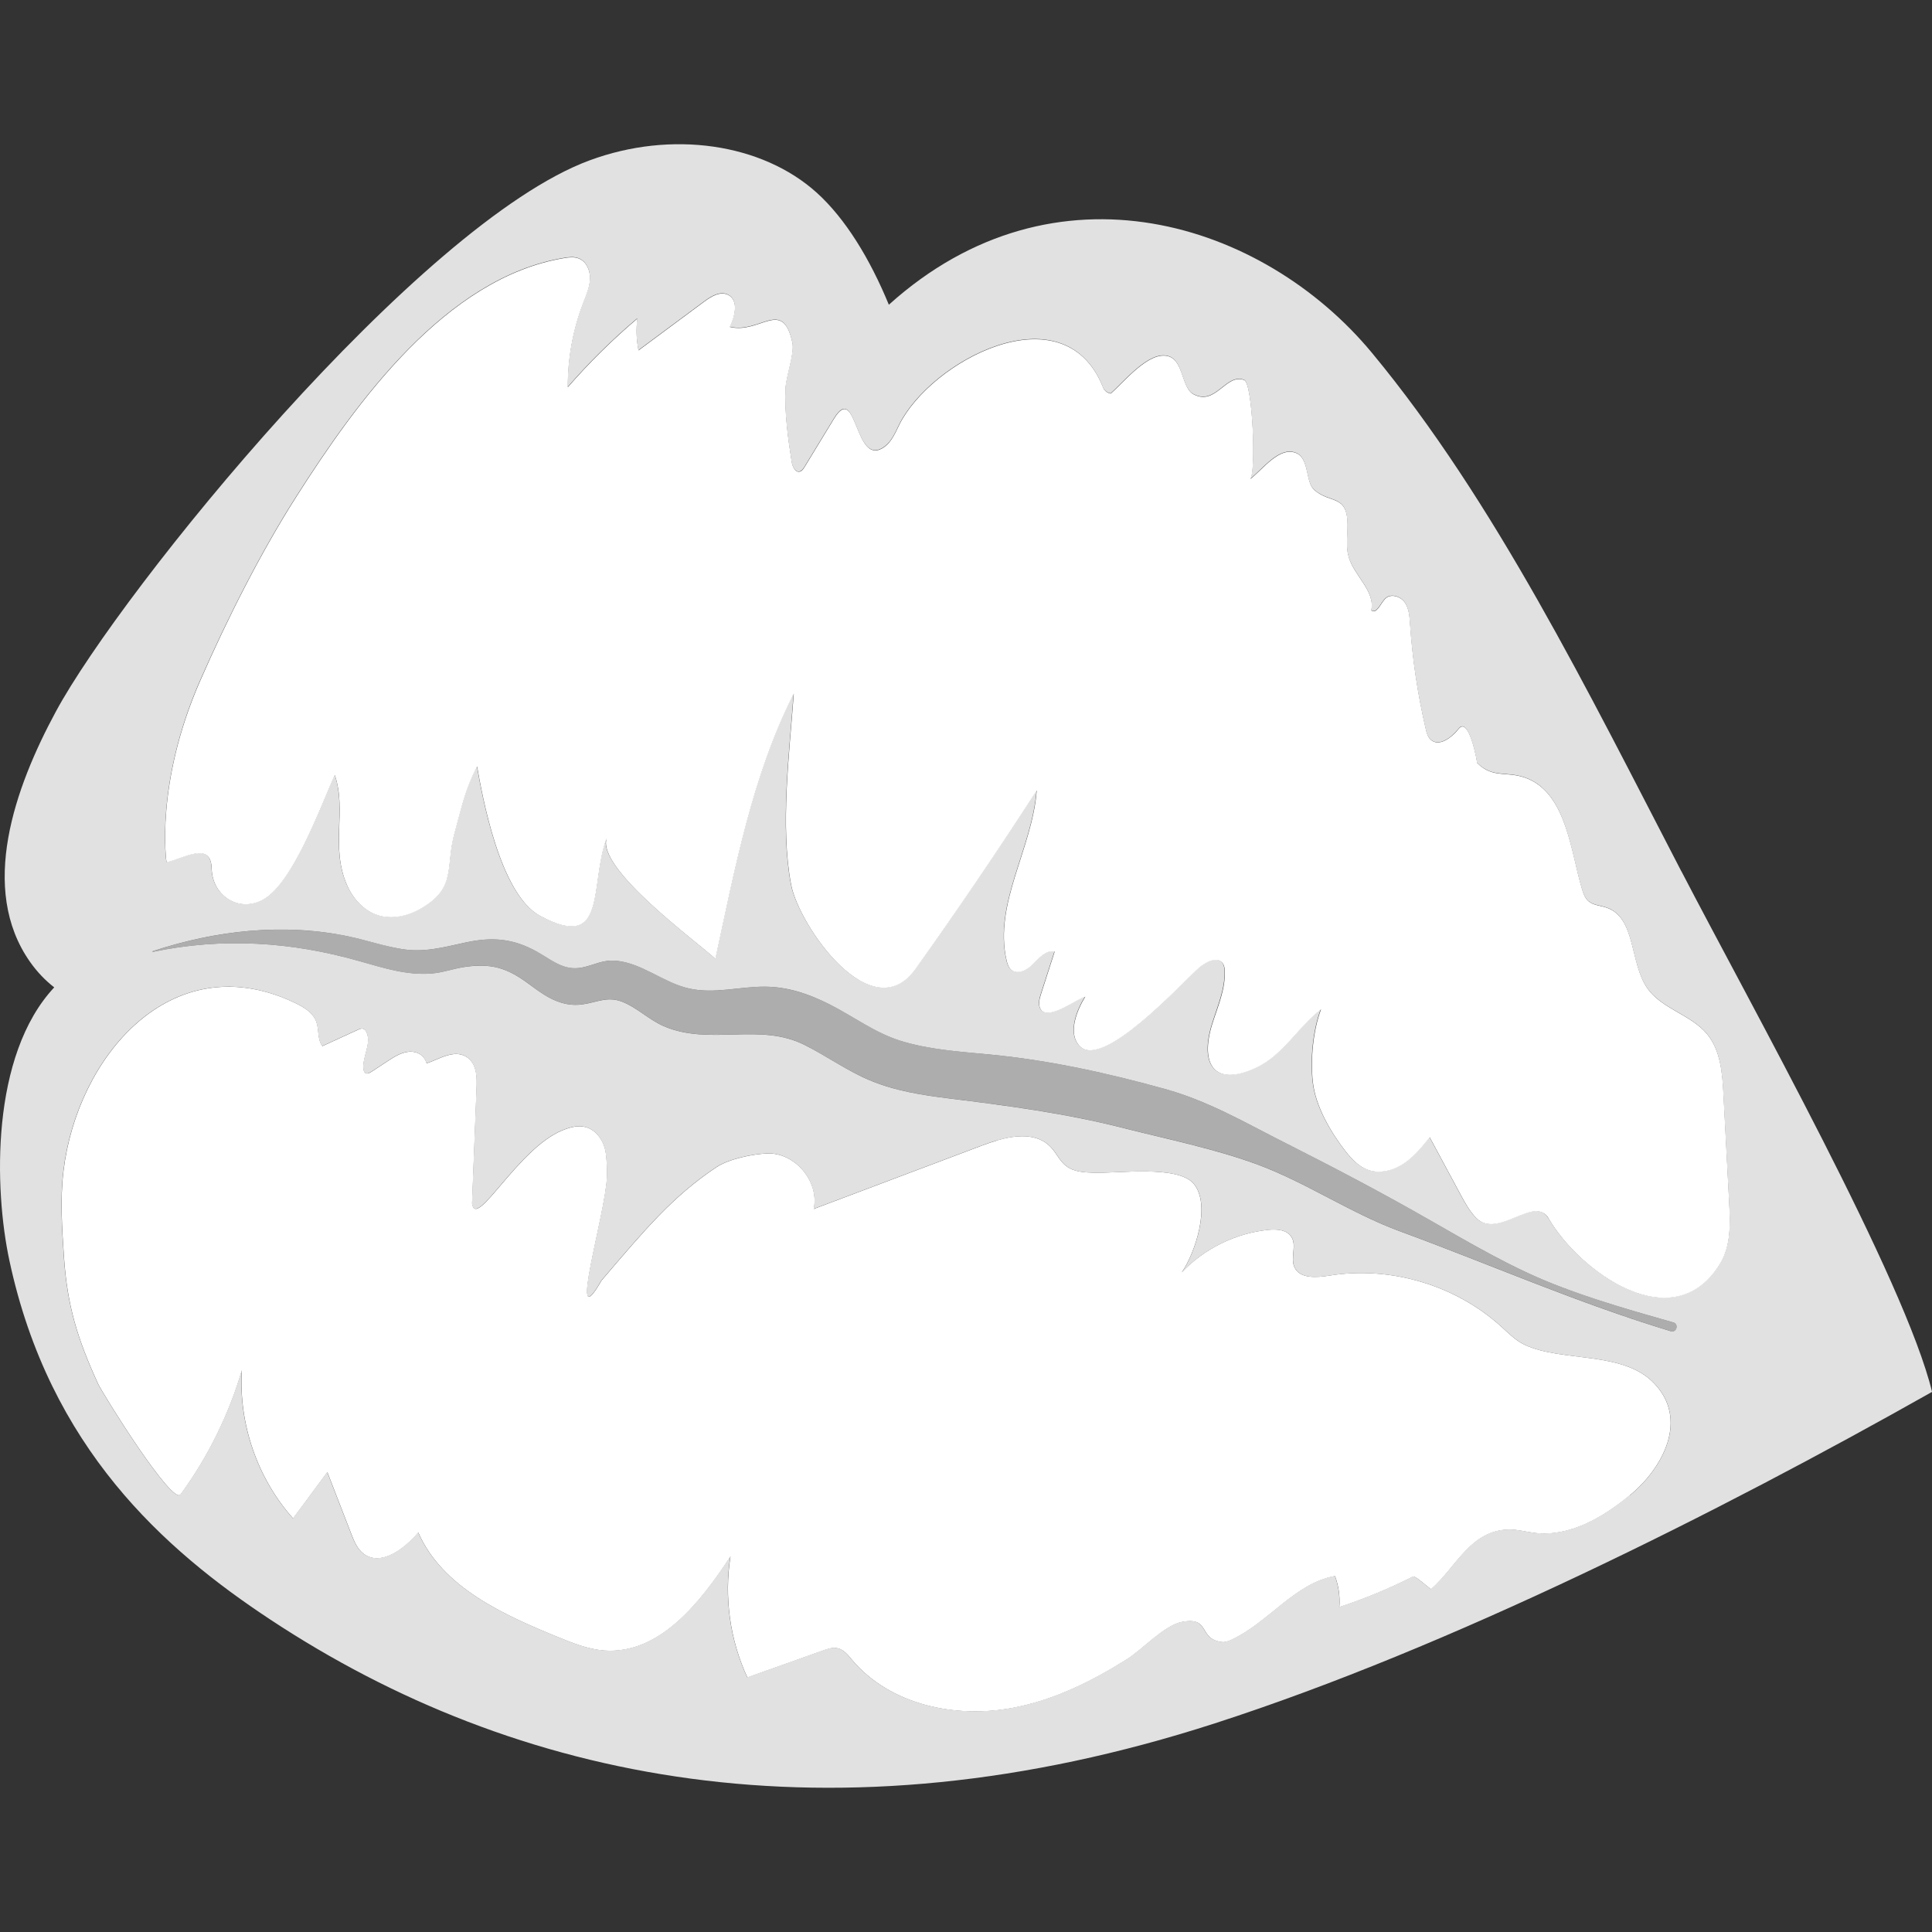
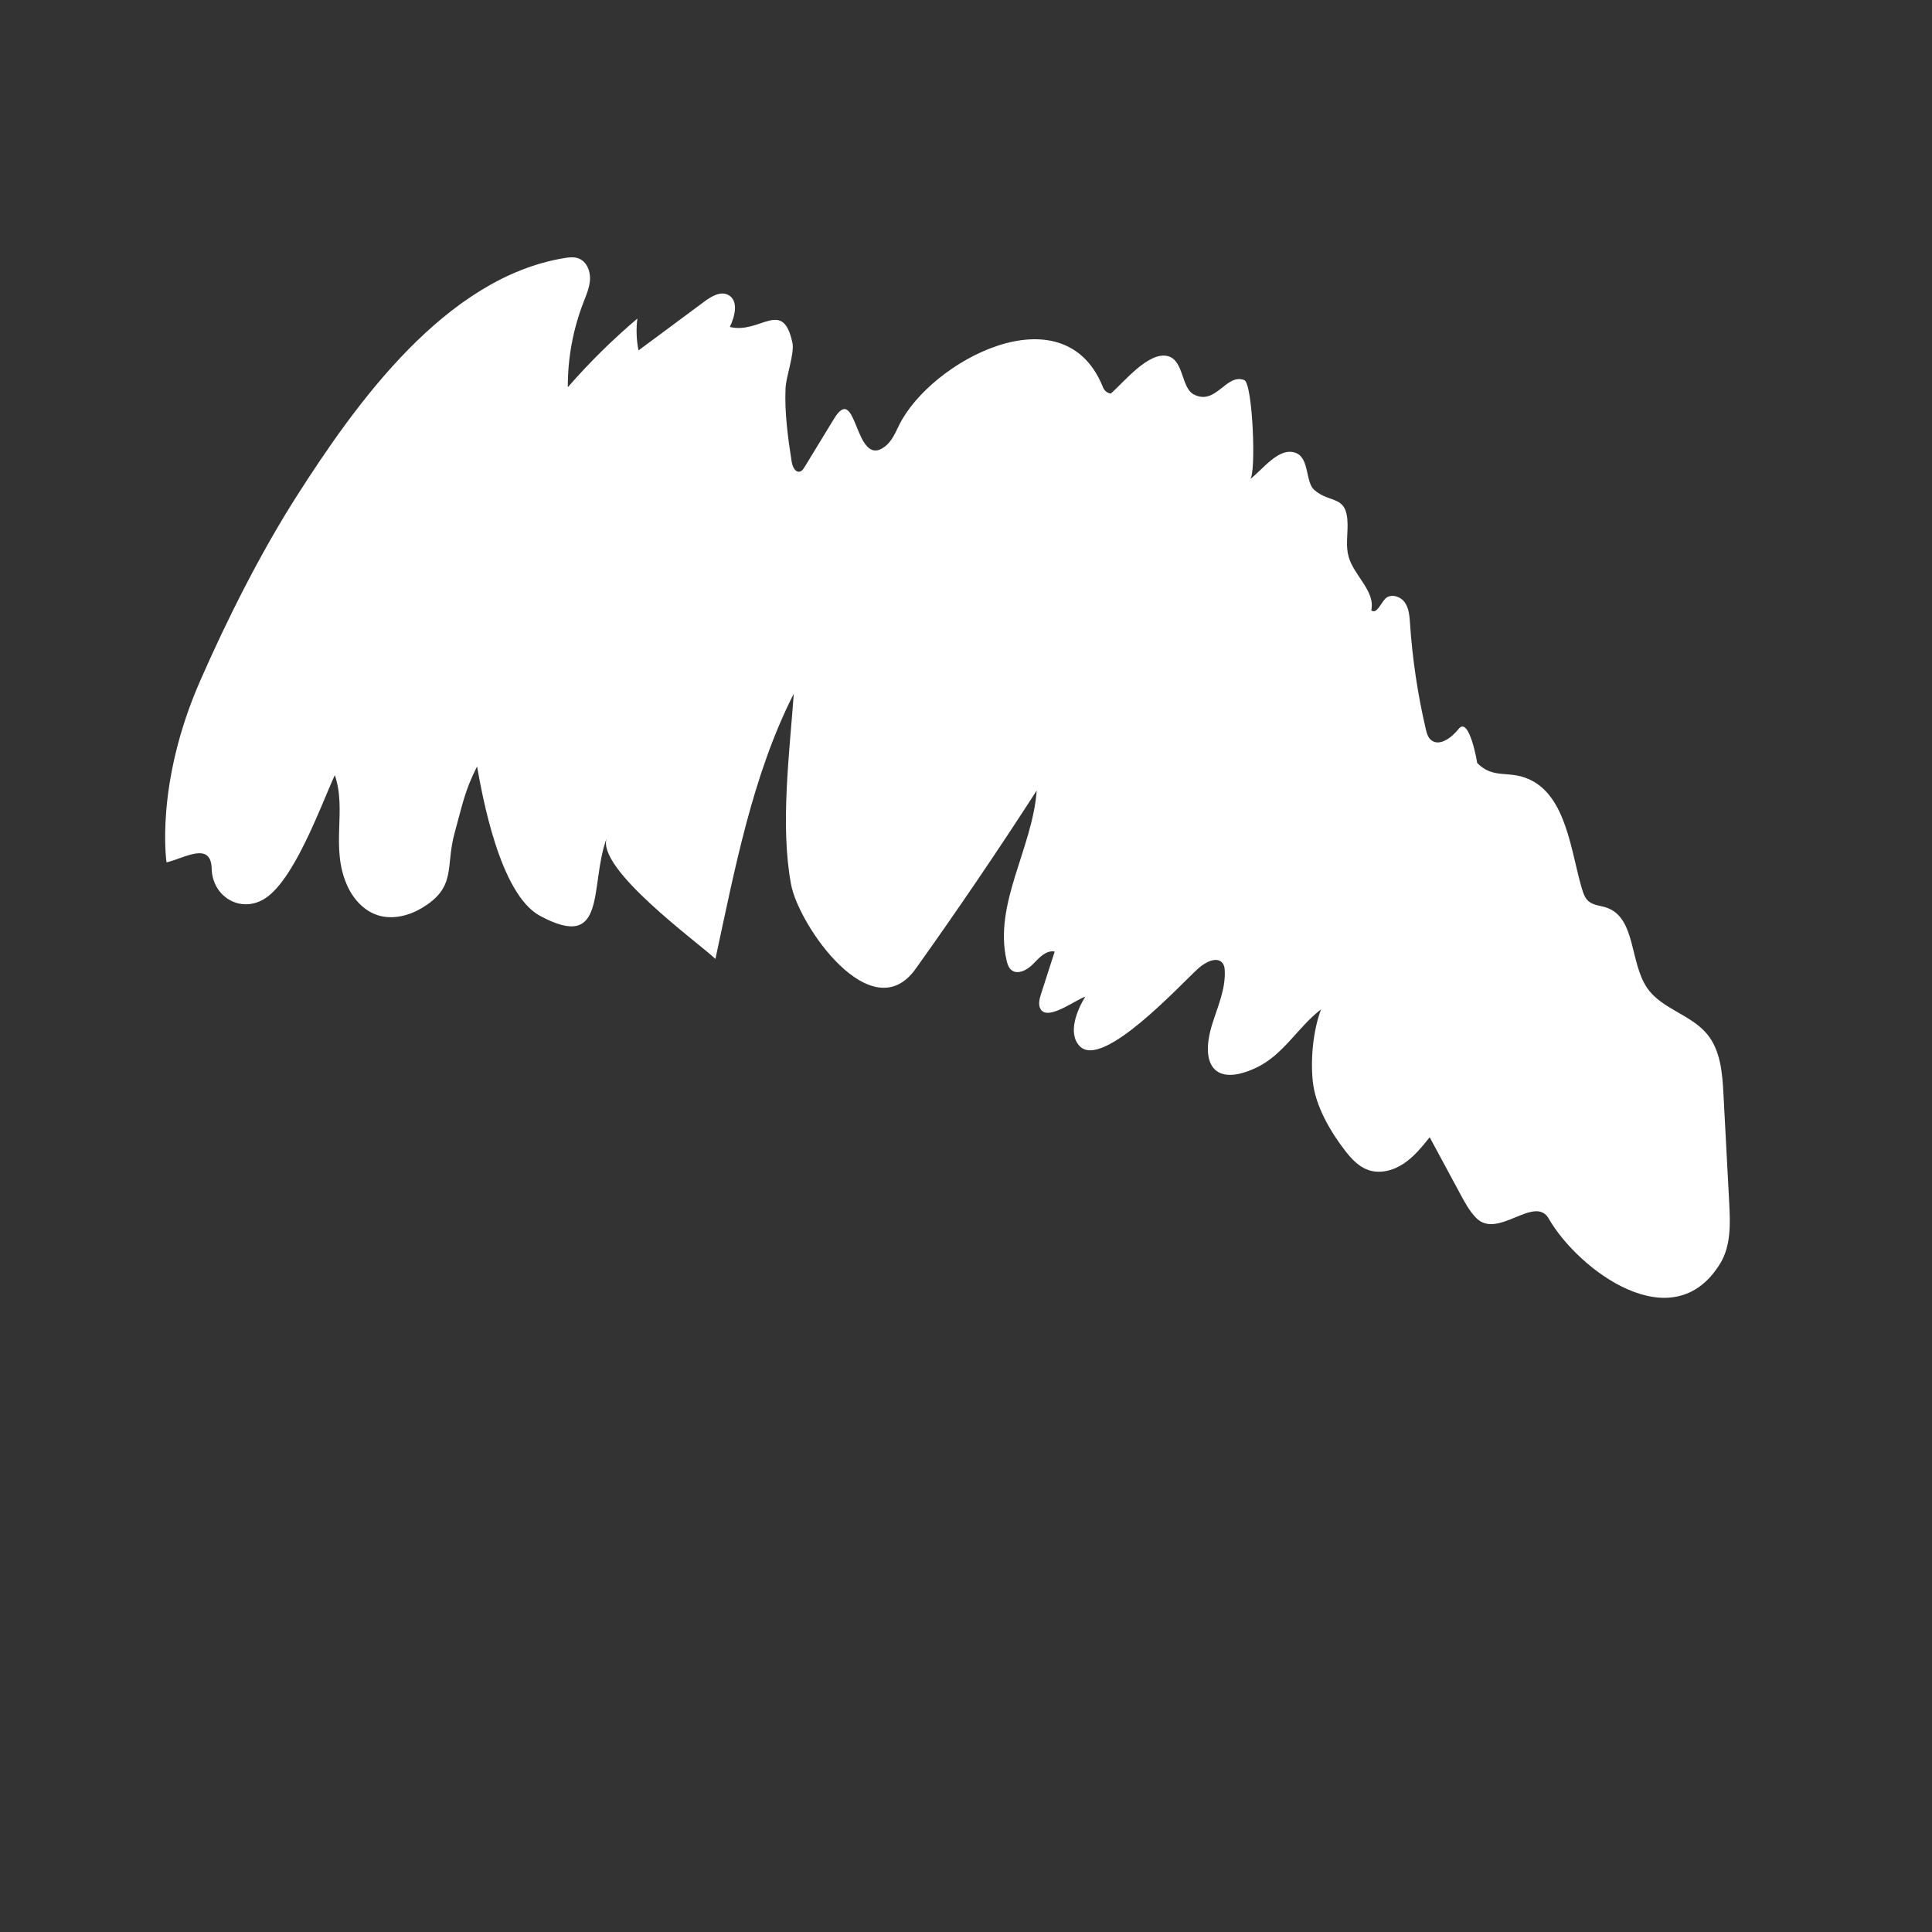
<svg xmlns="http://www.w3.org/2000/svg" viewBox="0 0 300 300">
  <rect x="0" y="0" width="300" height="300" fill="#333333" stroke="none" />
  <g fill="#fff">
    <path d="m 240.46 189.19 c 4.62 8.03 19.32 19.05 26.66 6.99 1.68 -2.76 1.56 -6.2 1.39 -9.43 l -.89 -16.82 c -.17 -3.27 -.44 -6.79 -2.52 -9.33 -2.5 -3.05 -7.06 -3.92 -9.31 -7.16 -2.76 -3.98 -1.74 -10.92 -6.32 -12.5 -.96 -.33 -2.08 -.35 -2.84 -1.03 -.55 -.49 -.79 -1.24 -1 -1.95 -1.68 -5.57 -2.35 -14.38 -8.25 -16.98 -3.21 -1.41 -5.45 .06 -8.01 -2.51 .05 .05 -1.23 -7.36 -2.87 -5.29 -1.09 1.38 -3.07 2.86 -4.35 1.67 -.45 -.42 -.62 -1.06 -.76 -1.66 -1.25 -5.37 -2.07 -10.84 -2.44 -16.35 -.08 -1.16 -.16 -2.39 -.84 -3.33 s -2.2 -1.37 -3.01 -.54 c -.74 .76 -1.32 2.44 -2.17 1.81 .65 -3.01 -2.67 -5.35 -3.51 -8.31 -.47 -1.63 -.15 -3.36 -.17 -5.05 -.06 -4.71 -2.68 -3.13 -5.19 -5.36 -1.36 -1.21 -.73 -4.89 -2.82 -5.72 -2.62 -1.04 -5.17 2.59 -7.13 4.07 .98 -.74 .42 -14.88 -.9 -15.39 -2.85 -1.1 -4.41 4.06 -7.87 2.21 -1.9 -1.02 -1.53 -5.18 -3.89 -5.9 -3.03 -.92 -6.96 4.07 -8.98 5.79 -.65 -.13 -1.07 -.53 -1.28 -1.19 -6.17 -14.87 -26.67 -3.82 -31.56 6.05 -.6 1.22 -1.15 2.55 -2.23 3.37 -4.76 3.58 -4.26 -10.28 -7.9 -4.32 l -4.57 7.5 c -.18 .29 -.39 .61 -.73 .7 -.71 .18 -1.14 -.76 -1.26 -1.48 -.59 -3.73 -1.13 -7.69 -.96 -11.47 .08 -1.87 1.43 -5.4 1.06 -7.09 -1.51 -6.95 -4.99 -1.27 -9.71 -2.42 .8 -1.65 1.39 -4.09 -.23 -4.96 -1.2 -.65 -2.63 .2 -3.72 1.01 l -10.23 7.59 c -.33 -1.62 -.39 -3.3 -.18 -4.94 -3.86 3.27 -7.48 6.84 -10.8 10.66 -.02 -4.49 .8 -8.97 2.42 -13.16 .46 -1.19 .99 -2.39 1.03 -3.67 s -.55 -2.68 -1.73 -3.15 c -.72 -.29 -1.54 -.2 -2.3 -.07 -18.35 3.05 -32.2 22.34 -41.58 37.06 -5.57 8.74 -10.76 19.07 -14.92 28.56 -7.08 16.12 -5.23 28.21 -5.23 28.21 2.75 -.64 6.91 -3.34 7.01 .99 v .02 c .12 4.24 4.3 6.84 7.99 4.77 2.33 -1.31 4.53 -4.86 6.43 -8.7 1.96 -3.95 3.59 -8.21 4.7 -10.63 1.88 5.5 -.7 11.14 1.88 17.05 .92 2.12 2.6 4.01 4.8 4.71 2.24 .71 4.74 .11 6.77 -1.09 5.56 -3.27 3.67 -6.42 5.17 -11.76 1.17 -4.17 1.5 -6.38 3.47 -10.26 .77 4.29 3.46 19.79 9.77 23.2 10.6 5.72 7.62 -4.84 10.38 -12.13 -1.79 4.75 14.19 16.29 16.86 18.82 2.99 -13.84 5.75 -28.58 12.17 -41.19 -.67 9.21 -2.13 20.57 -.42 29.64 1.2 6.39 12.52 22.65 19.34 13.09 6.48 -9.08 12.75 -18.31 18.8 -27.69 -.66 9 -6.71 17.59 -4.68 26.38 .12 .54 .3 1.1 .71 1.46 1 .87 2.55 .01 3.46 -.95 .92 -.96 2 -2.14 3.3 -1.88 l -2.12 6.59 c -.26 .81 -.5 1.75 -.01 2.44 1.2 1.7 5.51 -1.63 6.88 -2.02 -1.24 1.98 -2.82 5.7 -.84 7.7 3.58 3.62 15.67 -9.66 18.44 -12.14 1.09 -.98 2.98 -1.91 3.78 -.69 .22 .33 .27 .74 .28 1.14 .12 2.82 -1.08 5.5 -1.93 8.19 -1.98 6.3 .3 9.87 6.78 6.84 4.26 -1.99 6.48 -6.3 10.1 -9.08 -1.23 3.27 -1.65 7.71 -1.28 11.21 .4 3.81 2.77 7.86 5.08 10.82 .96 1.23 2.09 2.43 3.57 2.93 1.82 .62 3.87 .06 5.47 -1.01 s 2.83 -2.59 4.03 -4.09 l 4.78 8.87 c .7 1.3 1.41 2.61 2.44 3.66 3.34 3.42 9.09 -3.69 11.28 .12 z" />
-     <path d="m 154.73 177.1 c 3.02 -.88 6.29 -1.18 8.38 .97 .91 .93 1.43 2.22 2.46 3 1.16 .89 2.72 .98 4.18 1.03 3.71 .14 13.11 -1.24 15.6 1.71 2.76 3.27 .19 10.84 -1.85 13.76 3.51 -3.69 8.36 -6.08 13.43 -6.6 1.33 -.14 2.93 -.02 3.62 1.13 .82 1.35 -.21 3.2 .44 4.65 .82 1.84 3.45 1.64 5.44 1.32 9.44 -1.52 19.51 1.45 26.61 7.86 1.2 1.08 2.35 2.28 3.82 2.94 5.84 2.65 15.03 .9 19.88 5.82 5.62 5.69 1.42 13.34 -3.67 17.5 -4.2 3.44 -9.32 6.48 -14.71 5.85 -1.31 -.15 -2.61 -.53 -3.93 -.53 -6.09 .01 -8.31 5.87 -12.23 9.27 -.31 -.2 -2.47 -2.14 -2.78 -1.98 -3.69 1.87 -7.52 3.46 -11.45 4.74 .13 -1.63 -.1 -3.28 -.67 -4.81 -6.24 1.1 -10.31 7.2 -16.05 9.88 -.49 .23 -1.03 .44 -1.57 .36 -3.7 -.5 -1.65 -4.03 -6.26 -3.09 -2.63 .53 -6.06 4.26 -8.36 5.72 -5.46 3.44 -11.32 6.36 -17.7 7.58 -8.97 1.72 -19.17 -.44 -25.05 -7.43 -.62 -.74 -1.26 -1.57 -2.2 -1.8 -.78 -.19 -1.58 .08 -2.34 .35 l -11.72 4.17 c -2.7 -5.82 -3.62 -12.45 -2.62 -18.79 -4.7 7.19 -11.07 15.26 -19.63 14.61 -2.52 -.19 -4.9 -1.16 -7.23 -2.11 -8.56 -3.5 -17.9 -7.74 -21.62 -16.21 -2.19 2.56 -5.83 5.33 -8.51 3.28 -.97 -.74 -1.46 -1.94 -1.9 -3.09 l -3.71 -9.57 -5.32 7.19 c -5.54 -6.22 -8.47 -14.7 -7.95 -23.02 -2.03 6.92 -5.27 13.48 -9.52 19.3 -1.28 1.75 -12.12 -15.69 -12.82 -17.21 -3.19 -6.98 -4.77 -12.06 -5.29 -19.72 -.3 -4.43 -.6 -8.89 -.07 -13.3 2.11 -17.62 16.57 -34.89 35.37 -26.37 1.59 .72 3.34 1.61 3.91 3.26 .42 1.22 .13 2.71 .92 3.72 l 5.56 -2.55 c .24 -.11 .51 -.22 .77 -.15 .24 .07 .4 .29 .5 .51 .87 1.76 -.65 3.81 -.45 5.75 .03 .23 .09 .49 .29 .62 .29 .19 .67 -.01 .96 -.2 l 2.48 -1.63 c .96 -.63 1.97 -1.28 3.11 -1.45 1.36 -.2 2.59 .44 2.96 1.78 1.98 -.64 4.65 -2.52 6.65 -.65 1.15 1.08 1.17 2.87 1.11 4.44 l -.7 17.95 c .58 4.23 7.04 -8.45 13.98 -11.32 1.14 -.47 2.4 -.84 3.6 -.54 1.77 .44 2.94 2.25 3.19 4.06 .16 1.19 .21 2.39 .18 3.61 -.14 5.55 -6.29 25.66 -.86 16.19 6.78 -7.95 11.06 -13.08 17.86 -17.62 1.9 -1.27 5.66 -2.06 7.94 -2.13 4.3 -.14 8.08 4.42 7.16 8.62 l 26.22 -9.88 c .7 -.26 1.44 -.52 2.19 -.74 z" />
-     <path d="m 23.75 147.8 c 10.79 -2.26 21.56 -1.57 32.13 1.46 3.65 1.05 7.22 2.19 11.06 1.91 1.86 -.13 3.61 -.82 5.44 -1.07 4.58 -.61 6.89 .53 10.36 3.13 2.31 1.74 4.68 3.13 7.68 2.72 2.19 -.3 3.85 -1.29 6.11 -.44 2.33 .87 4.22 2.83 6.53 3.82 7.22 3.11 14.92 -.65 21.97 2.96 3.38 1.73 6.49 3.95 10 5.43 3.92 1.66 8.18 2.32 12.39 2.84 9.16 1.13 18.01 2.3 26.99 4.58 6.8 1.73 14.2 3.21 20.77 5.64 7.69 2.84 14.54 7.59 22.22 10.41 14.07 5.17 27.7 11.17 42.08 15.52 .87 .26 1.25 -1.11 .37 -1.36 -6.11 -1.74 -12.23 -3.49 -18.15 -5.78 -6.89 -2.67 -13.33 -6.48 -19.73 -10.15 -7.4 -4.23 -14.83 -8.14 -22.46 -11.99 -6.28 -3.16 -11.85 -6.46 -18.7 -8.36 -8.96 -2.49 -18.08 -4.48 -27.34 -5.35 -4.47 -.42 -9.03 -.74 -13.35 -2.02 -4.13 -1.23 -7.54 -3.86 -11.35 -5.77 -3.16 -1.58 -6.45 -2.7 -10.01 -2.72 -3.93 -.02 -7.85 1.18 -11.76 .28 -3.96 -.91 -7.29 -3.96 -11.38 -4.31 -2.02 -.17 -3.27 .66 -5.19 1.05 -2.82 .57 -4.66 -1.11 -6.97 -2.41 -3.74 -2.11 -7 -2.37 -11.2 -1.46 -3.38 .73 -6.39 1.59 -9.91 1 -2.74 -.46 -5.4 -1.36 -8.11 -1.93 -10.14 -2.15 -20.74 -.96 -30.51 2.27 -.06 .02 -.04 .11 .03 .1 z" opacity=".6" />
-     <path d="m 261.08 135.3 c -14.44 -27.83 -28.96 -57.49 -48.07 -80.54 -16.84 -20.3 -49.18 -30.7 -74.99 -7.44 -2.95 -7.17 -6.77 -13.4 -11.2 -17.4 -8.48 -7.65 -22.52 -9.74 -35.29 -5.01 -26.53 9.82 -72.67 66.72 -82.85 85.57 -6.39 11.82 -11.99 27.52 -4.03 38.86 1.12 1.6 2.39 2.9 3.77 3.98 -9.9 10.59 -9.34 31.32 -6.96 42.42 6.23 29.12 24.07 44.89 40.52 55.75 38.08 25.15 87.15 35.34 146.66 16.11 36.47 -11.78 78 -32.63 111.37 -51.47 -4.21 -17.35 -28.1 -59.98 -38.92 -80.83 z m -8.03 96.87 c -4.2 3.44 -9.32 6.48 -14.71 5.85 -1.31 -.15 -2.61 -.53 -3.93 -.53 -6.09 .01 -8.31 5.87 -12.23 9.27 -.31 -.2 -2.47 -2.14 -2.78 -1.98 -3.69 1.87 -7.52 3.46 -11.45 4.74 .13 -1.63 -.1 -3.28 -.67 -4.81 -6.24 1.1 -10.31 7.2 -16.05 9.88 -.49 .23 -1.03 .44 -1.57 .36 -3.7 -.5 -1.65 -4.03 -6.26 -3.09 -2.63 .53 -6.06 4.26 -8.36 5.72 -5.46 3.44 -11.32 6.36 -17.7 7.58 -8.97 1.72 -19.17 -.44 -25.05 -7.43 -.62 -.74 -1.26 -1.57 -2.2 -1.8 -.78 -.19 -1.58 .08 -2.34 .35 -3.91 1.39 -7.82 2.78 -11.72 4.17 -2.7 -5.82 -3.62 -12.45 -2.62 -18.79 -4.7 7.19 -11.07 15.26 -19.63 14.61 -2.52 -.19 -4.9 -1.16 -7.23 -2.11 -8.56 -3.5 -17.9 -7.74 -21.62 -16.21 -2.19 2.56 -5.83 5.33 -8.51 3.28 -.97 -.74 -1.46 -1.94 -1.9 -3.08 -1.24 -3.19 -2.47 -6.38 -3.71 -9.57 -1.77 2.4 -3.55 4.79 -5.32 7.19 -5.54 -6.22 -8.47 -14.7 -7.95 -23.02 -2.03 6.92 -5.27 13.48 -9.52 19.3 -1.28 1.75 -12.12 -15.69 -12.82 -17.21 -3.19 -6.98 -4.77 -12.06 -5.29 -19.72 -.3 -4.43 -.6 -8.89 -.07 -13.3 2.11 -17.62 16.57 -34.89 35.37 -26.37 1.59 .72 3.34 1.61 3.91 3.26 .42 1.22 .13 2.7 .92 3.72 1.85 -.85 3.71 -1.7 5.56 -2.55 .24 -.11 .51 -.22 .77 -.15 .23 .07 .4 .29 .5 .51 .87 1.76 -.65 3.81 -.45 5.75 .03 .23 .09 .49 .29 .62 .29 .19 .67 -.01 .96 -.2 .83 -.54 1.65 -1.09 2.48 -1.63 .96 -.63 1.97 -1.28 3.11 -1.45 1.36 -.2 2.59 .44 2.96 1.78 1.98 -.64 4.65 -2.52 6.65 -.65 1.15 1.08 1.17 2.87 1.11 4.44 -.23 5.99 -.47 11.97 -.7 17.95 .58 4.23 7.04 -8.45 13.98 -11.32 1.14 -.47 2.4 -.84 3.6 -.54 1.77 .44 2.94 2.25 3.19 4.06 .16 1.19 .21 2.39 .18 3.61 -.14 5.55 -6.29 25.66 -.86 16.19 6.78 -7.95 11.06 -13.08 17.86 -17.62 1.9 -1.27 5.66 -2.06 7.94 -2.13 4.3 -.14 8.08 4.42 7.16 8.62 8.74 -3.29 17.48 -6.59 26.22 -9.88 .7 -.26 1.44 -.52 2.19 -.74 3.02 -.88 6.29 -1.18 8.38 .97 .91 .93 1.43 2.22 2.46 3 1.16 .89 2.72 .98 4.18 1.03 3.71 .14 13.11 -1.24 15.6 1.71 2.76 3.27 .19 10.84 -1.85 13.76 3.51 -3.69 8.36 -6.08 13.43 -6.6 1.33 -.14 2.93 -.02 3.62 1.13 .82 1.35 -.21 3.2 .44 4.65 .82 1.84 3.45 1.64 5.44 1.32 9.44 -1.52 19.51 1.45 26.61 7.86 1.2 1.08 2.35 2.28 3.82 2.94 5.84 2.65 15.03 .9 19.88 5.82 5.62 5.69 1.42 13.34 -3.67 17.5 z m 6.43 -25.45 c -14.38 -4.34 -28.01 -10.35 -42.08 -15.52 -7.68 -2.82 -14.53 -7.57 -22.22 -10.41 -6.57 -2.42 -13.97 -3.91 -20.77 -5.64 -8.98 -2.28 -17.83 -3.45 -26.99 -4.58 -4.21 -.52 -8.46 -1.18 -12.39 -2.84 -3.51 -1.48 -6.61 -3.71 -10 -5.43 -7.06 -3.61 -14.76 .15 -21.97 -2.96 -2.31 -1 -4.21 -2.95 -6.53 -3.82 -2.26 -.85 -3.92 .15 -6.11 .44 -3 .41 -5.37 -.99 -7.68 -2.72 -3.47 -2.61 -5.78 -3.74 -10.36 -3.13 -1.83 .24 -3.58 .93 -5.44 1.06 -3.84 .28 -7.41 -.87 -11.06 -1.91 -10.57 -3.03 -21.34 -3.72 -32.13 -1.46 -.06 .01 -.09 -.08 -.03 -.1 9.78 -3.24 20.37 -4.42 30.51 -2.27 2.72 .58 5.37 1.48 8.11 1.93 3.52 .59 6.53 -.27 9.91 -1 4.2 -.91 7.46 -.65 11.2 1.46 2.31 1.3 4.15 2.99 6.97 2.41 1.91 -.39 3.17 -1.22 5.19 -1.05 4.09 .35 7.42 3.41 11.38 4.31 3.91 .89 7.83 -.3 11.76 -.28 3.56 .01 6.85 1.13 10.01 2.72 3.81 1.91 7.22 4.55 11.35 5.77 4.33 1.29 8.88 1.6 13.35 2.02 9.26 .87 18.38 2.86 27.34 5.35 6.86 1.9 12.43 5.2 18.7 8.36 7.63 3.85 15.07 7.76 22.46 11.99 6.4 3.66 12.85 7.48 19.73 10.15 5.93 2.3 12.05 4.04 18.16 5.78 .87 .25 .49 1.62 -.37 1.36 z m -19.02 -17.52 c -2.19 -3.81 -7.94 3.3 -11.28 -.12 -1.03 -1.05 -1.74 -2.37 -2.44 -3.66 -1.59 -2.96 -3.19 -5.91 -4.78 -8.87 -1.2 1.5 -2.43 3.02 -4.03 4.09 s -3.65 1.63 -5.47 1.01 c -1.48 -.5 -2.61 -1.7 -3.57 -2.93 -2.31 -2.96 -4.68 -7.01 -5.08 -10.82 -.37 -3.51 .05 -7.94 1.28 -11.21 -3.62 2.79 -5.84 7.1 -10.1 9.08 -6.49 3.03 -8.76 -.54 -6.78 -6.84 .84 -2.69 2.04 -5.37 1.93 -8.19 -.02 -.4 -.07 -.81 -.28 -1.14 -.8 -1.23 -2.69 -.29 -3.78 .69 -2.76 2.49 -14.86 15.76 -18.43 12.14 -1.98 -2 -.4 -5.73 .84 -7.7 -1.37 .4 -5.68 3.72 -6.88 2.02 -.49 -.69 -.25 -1.64 .01 -2.44 .71 -2.2 1.41 -4.39 2.12 -6.59 -1.3 -.26 -2.38 .92 -3.3 1.88 s -2.46 1.81 -3.46 .95 c -.42 -.36 -.59 -.92 -.71 -1.46 -2.02 -8.79 4.03 -17.38 4.68 -26.38 -6.05 9.38 -12.32 18.61 -18.8 27.69 -6.82 9.56 -18.13 -6.71 -19.34 -13.09 -1.71 -9.07 -.24 -20.44 .42 -29.64 -6.42 12.61 -9.18 27.36 -12.17 41.19 -2.67 -2.53 -18.65 -14.07 -16.86 -18.82 -2.75 7.29 .23 17.84 -10.38 12.13 -6.32 -3.4 -9 -18.91 -9.77 -23.2 -1.97 3.88 -2.3 6.09 -3.47 10.26 -1.5 5.34 .39 8.48 -5.17 11.76 -2.03 1.19 -4.52 1.8 -6.76 1.09 -2.2 -.7 -3.87 -2.59 -4.8 -4.71 -2.58 -5.92 0 -11.55 -1.88 -17.05 -1.11 2.42 -2.74 6.68 -4.7 10.63 -1.9 3.84 -4.11 7.39 -6.43 8.7 -3.68 2.08 -7.87 -.53 -7.99 -4.77 v -.02 c -.11 -4.33 -4.26 -1.63 -7.01 -.99 0 0 -1.84 -12.09 5.23 -28.21 4.17 -9.49 9.35 -19.82 14.92 -28.56 9.38 -14.72 23.23 -34.01 41.58 -37.06 .77 -.13 1.58 -.22 2.3 .07 1.19 .48 1.78 1.88 1.73 3.15 -.04 1.28 -.57 2.48 -1.03 3.67 -1.61 4.18 -2.44 8.67 -2.42 13.16 3.32 -3.82 6.94 -7.39 10.8 -10.66 -.2 1.64 -.14 3.32 .18 4.94 l 10.23 -7.59 c 1.09 -.81 2.52 -1.66 3.72 -1.01 1.62 .87 1.03 3.31 .23 4.96 4.72 1.16 8.2 -4.53 9.71 2.42 .37 1.69 -.98 5.22 -1.06 7.09 -.17 3.78 .37 7.75 .96 11.47 .12 .73 .55 1.67 1.26 1.48 .33 -.09 .55 -.4 .73 -.7 1.52 -2.5 3.05 -5 4.57 -7.5 3.63 -5.96 3.13 7.9 7.9 4.32 1.09 -.82 1.63 -2.15 2.23 -3.37 4.88 -9.87 25.39 -20.92 31.56 -6.05 .2 .66 .63 1.05 1.28 1.19 2.02 -1.72 5.95 -6.71 8.98 -5.79 2.36 .72 1.98 4.89 3.89 5.9 3.47 1.85 5.02 -3.31 7.87 -2.21 1.32 .51 1.88 14.65 .9 15.39 1.96 -1.48 4.51 -5.11 7.13 -4.07 2.09 .83 1.46 4.51 2.82 5.72 2.51 2.23 5.13 .65 5.19 5.36 .02 1.69 -.29 3.43 .17 5.05 .85 2.96 4.16 5.3 3.51 8.31 .85 .64 1.42 -1.05 2.17 -1.8 .81 -.83 2.33 -.4 3.01 .54 s .76 2.17 .84 3.33 c .37 5.5 1.19 10.98 2.44 16.35 .14 .6 .31 1.24 .76 1.66 1.29 1.2 3.26 -.28 4.35 -1.67 1.63 -2.07 2.92 5.35 2.87 5.29 2.56 2.56 4.8 1.1 8.01 2.51 5.9 2.59 6.56 11.41 8.25 16.98 .21 .71 .45 1.45 1 1.95 .76 .68 1.88 .7 2.84 1.03 4.58 1.58 3.56 8.52 6.32 12.5 2.25 3.24 6.8 4.11 9.31 7.16 2.08 2.53 2.35 6.05 2.52 9.33 .3 5.61 .6 11.21 .89 16.82 .17 3.22 .29 6.67 -1.39 9.42 -7.34 12.05 -22.03 1.04 -26.66 -6.99 z" opacity=".85" />
+     <path d="m 23.75 147.8 z" opacity=".6" />
  </g>
</svg>